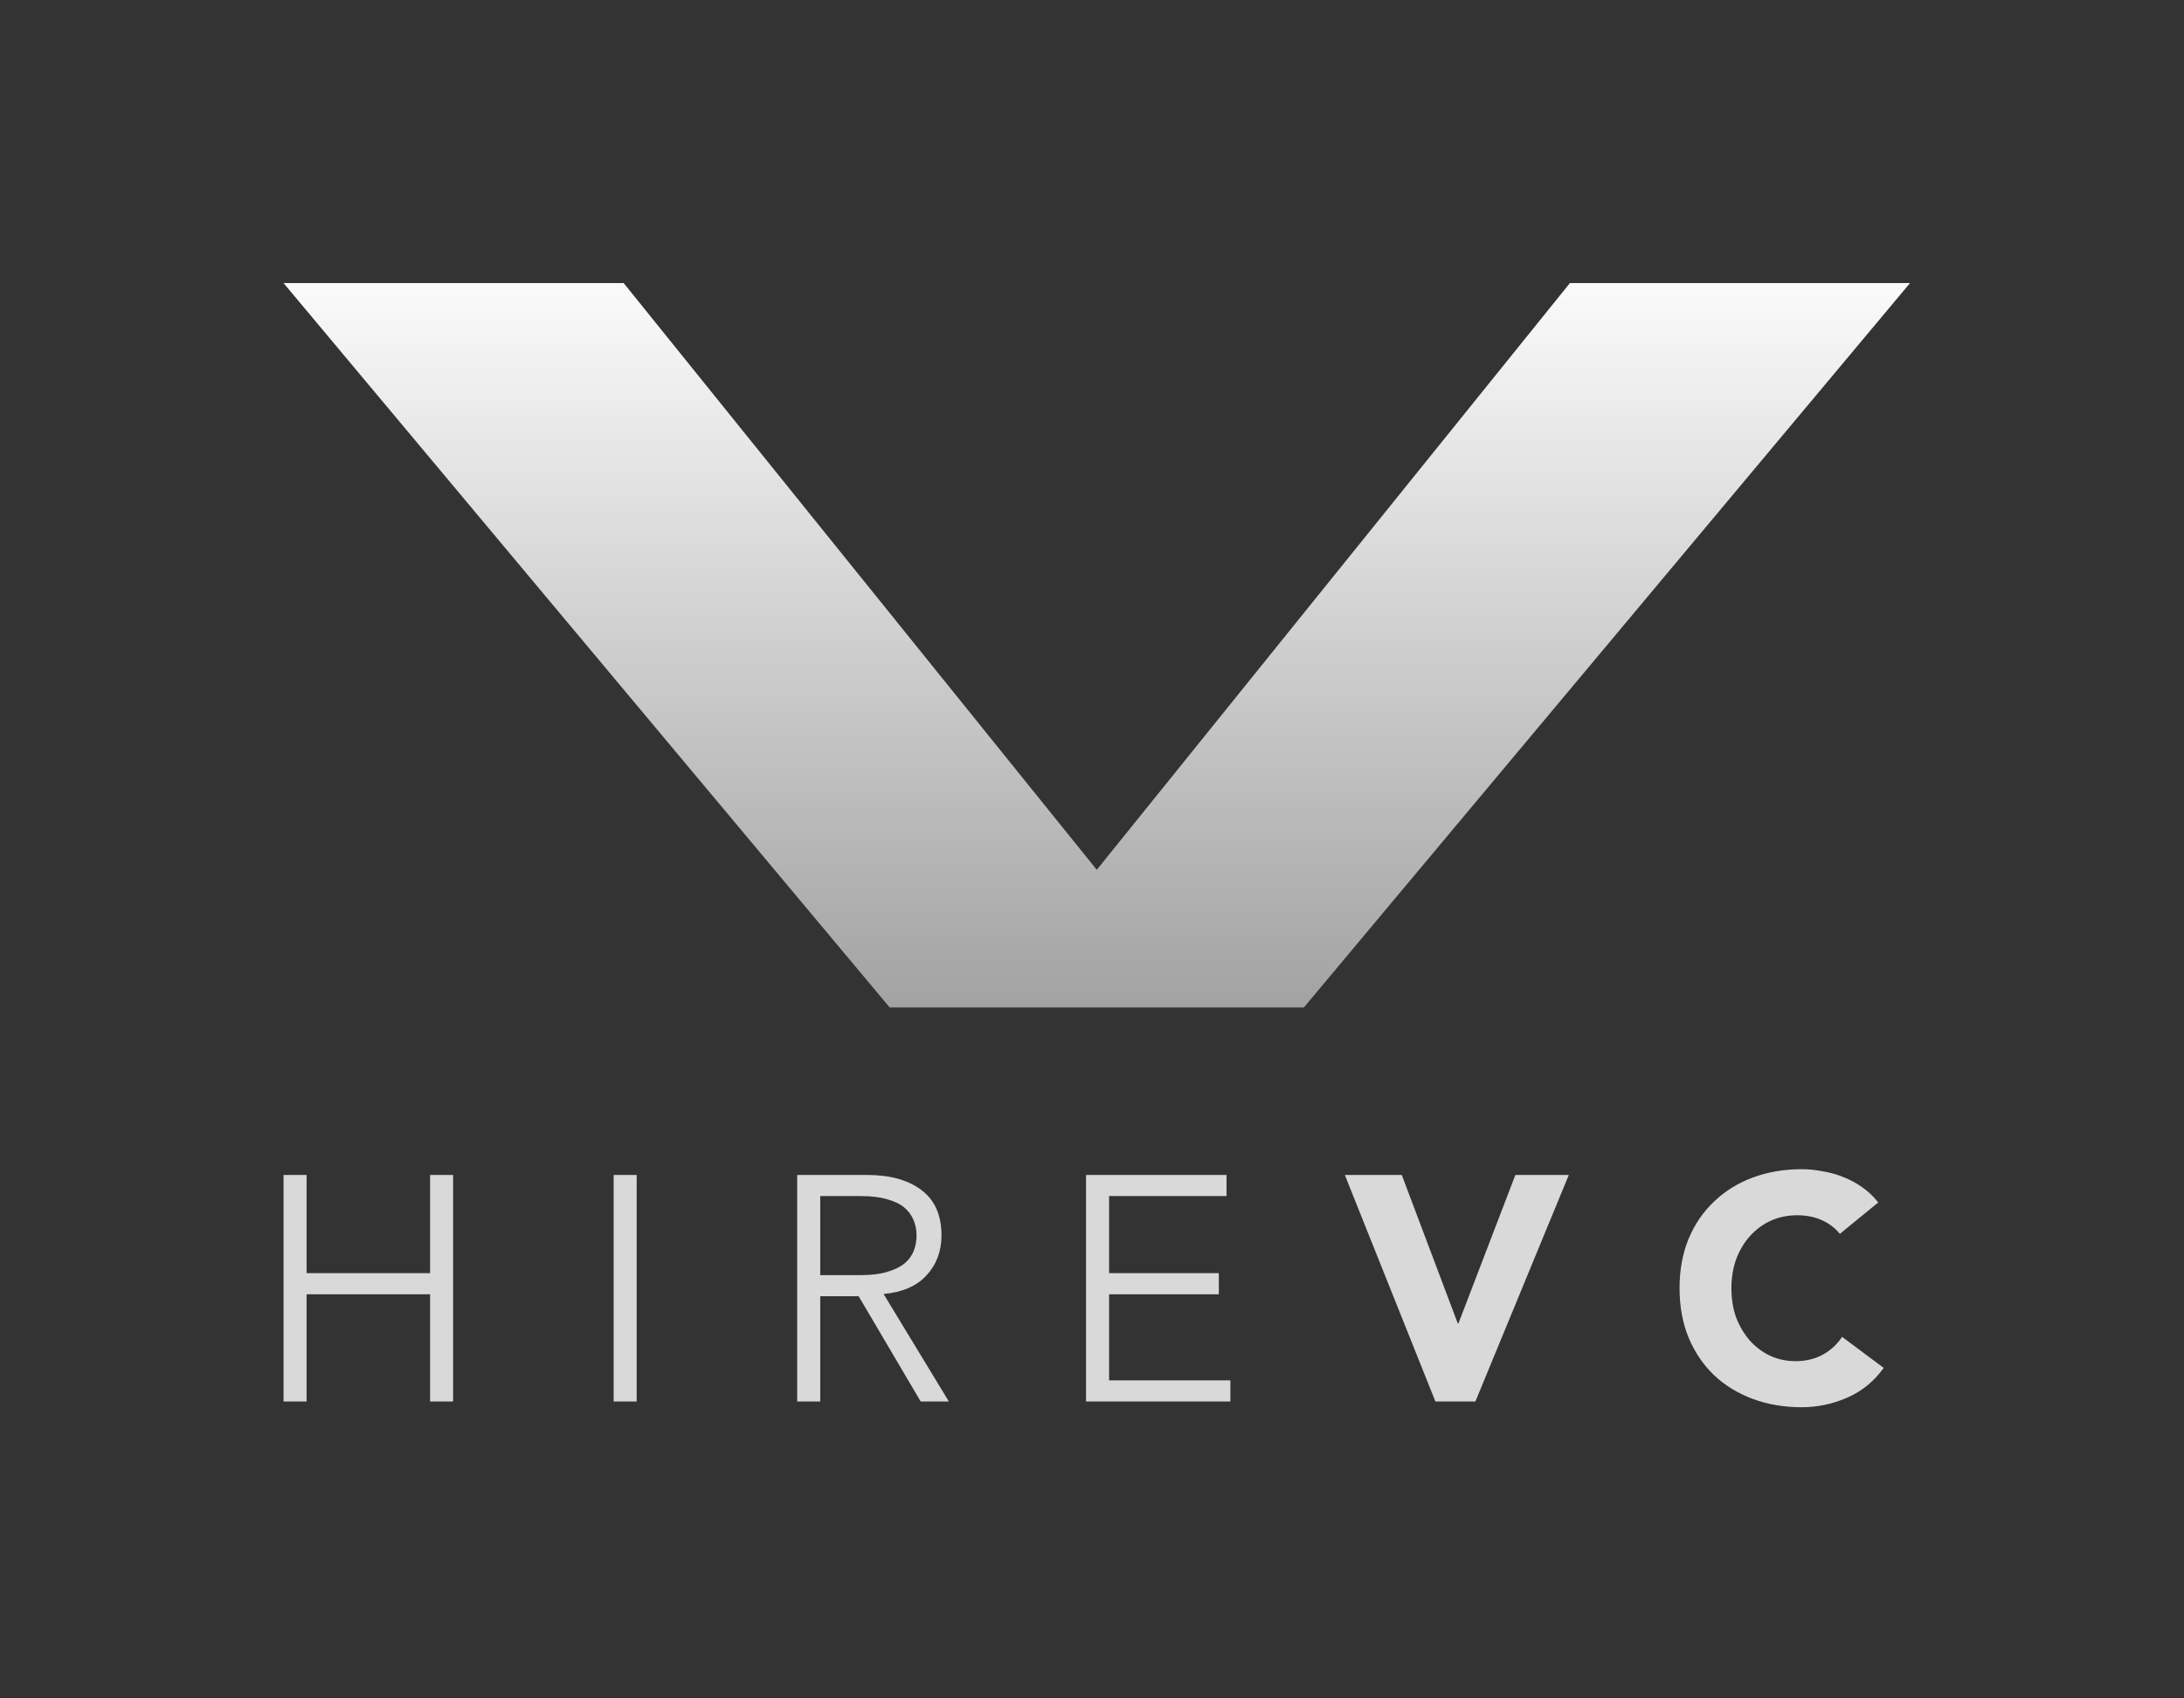
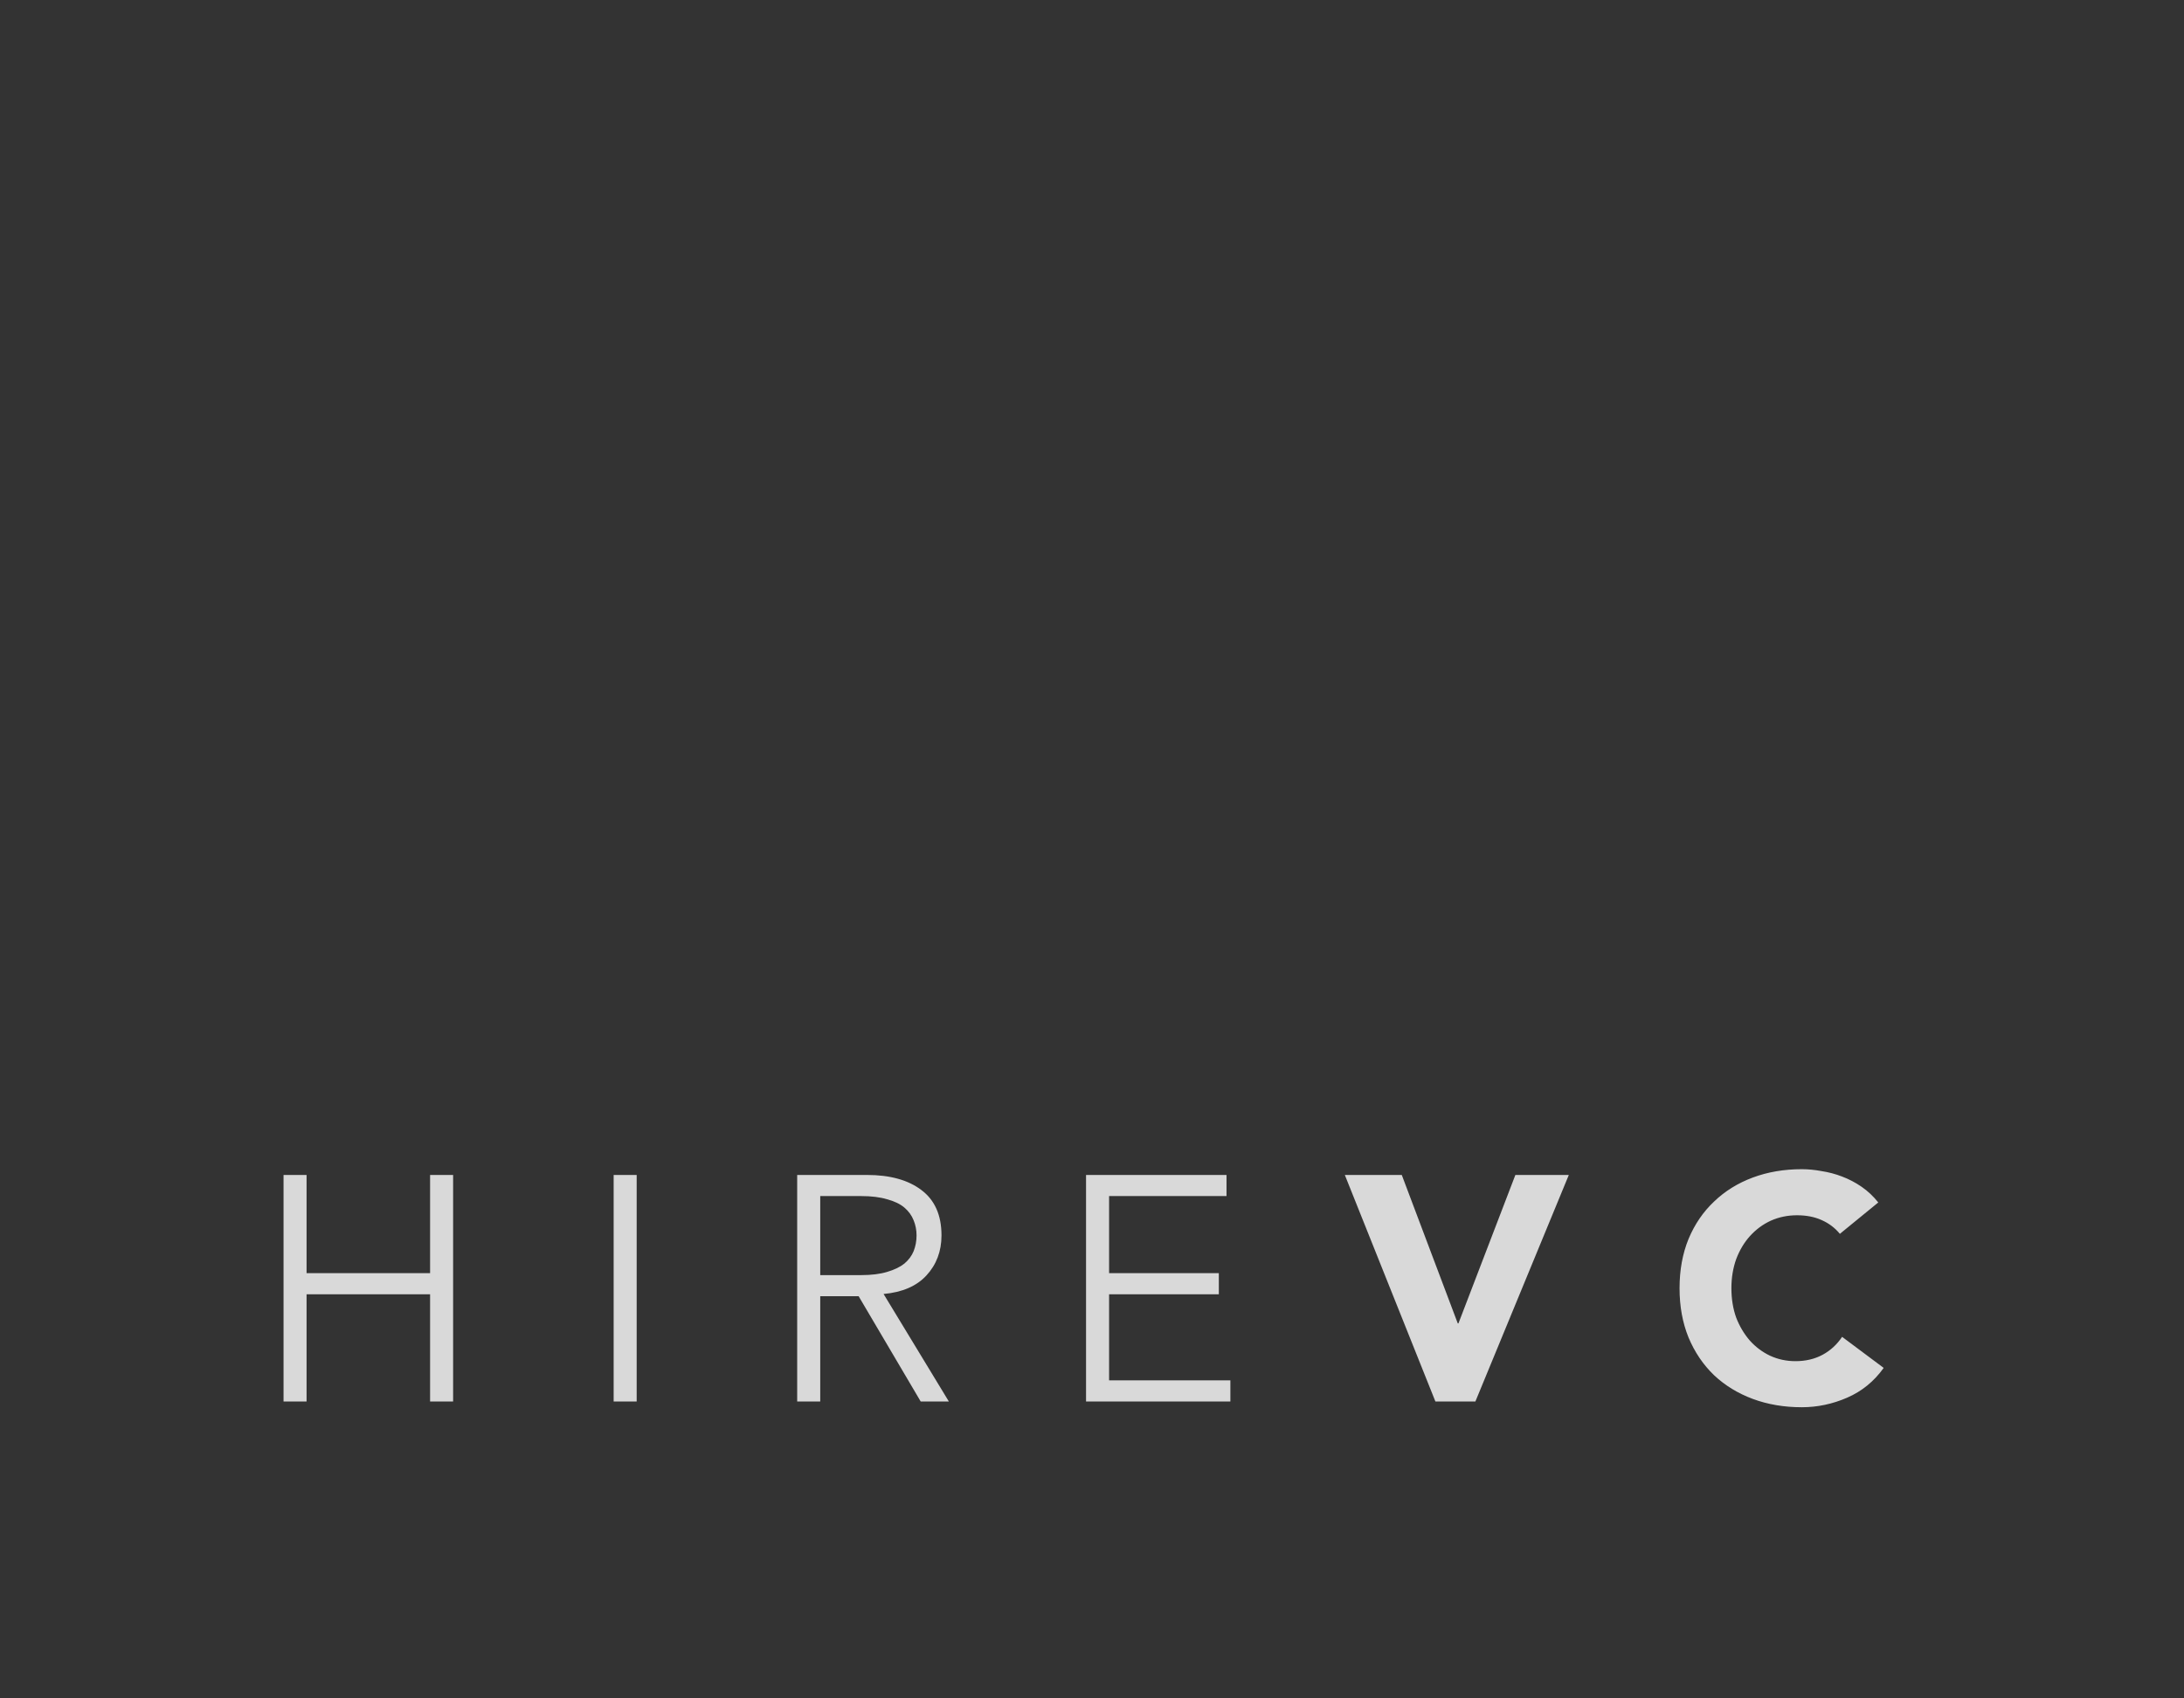
<svg xmlns="http://www.w3.org/2000/svg" width="81" height="63" viewBox="0 0 81 63" fill="none">
  <rect x="0" y="0" width="81" height="63" fill="#333333" stroke="none" />
-   <path d="M58.225 10.5H70.839L48.358 37.37H32.996L10.516 10.5H23.13L40.677 32.265L58.225 10.5Z" fill="url(#paint0_linear_9725_105)" />
  <path d="M10.516 43.584H11.37V47.227H15.951V43.584H16.805V51.987H15.951V48.011H11.37V51.987H10.516V43.584ZM23.613 51.987H22.759V43.584H23.613V51.987ZM30.421 47.299H31.94C32.319 47.299 32.64 47.259 32.901 47.18C33.17 47.101 33.383 46.998 33.542 46.871C33.7 46.737 33.815 46.583 33.886 46.408C33.957 46.227 33.993 46.033 33.993 45.827C33.993 45.629 33.957 45.443 33.886 45.269C33.815 45.087 33.7 44.929 33.542 44.794C33.383 44.66 33.17 44.557 32.901 44.486C32.64 44.407 32.319 44.367 31.94 44.367H30.421V47.299ZM30.421 51.987H29.566V43.584H32.153C33.008 43.584 33.68 43.77 34.171 44.142C34.669 44.514 34.918 45.075 34.918 45.827C34.918 46.413 34.732 46.907 34.361 47.31C33.997 47.706 33.467 47.936 32.77 47.999L35.191 51.987H34.147L31.845 48.082H30.421V51.987ZM41.134 51.203H45.632V51.987H40.279V43.584H45.489V44.367H41.134V47.227H45.204V48.011H41.134V51.203ZM49.877 43.584H51.989L54.066 49.091H54.09L56.202 43.584H58.184L54.719 51.987H53.236L49.877 43.584ZM68.237 45.768C68.055 45.546 67.829 45.376 67.56 45.257C67.299 45.139 66.995 45.079 66.647 45.079C66.298 45.079 65.974 45.147 65.673 45.281C65.381 45.416 65.124 45.605 64.902 45.851C64.688 46.088 64.518 46.373 64.392 46.705C64.273 47.038 64.214 47.398 64.214 47.785C64.214 48.181 64.273 48.545 64.392 48.877C64.518 49.202 64.688 49.486 64.902 49.732C65.116 49.969 65.365 50.155 65.65 50.29C65.942 50.424 66.255 50.491 66.587 50.491C66.967 50.491 67.303 50.412 67.596 50.254C67.888 50.096 68.13 49.874 68.32 49.589L69.862 50.741C69.506 51.239 69.055 51.607 68.51 51.844C67.964 52.082 67.402 52.2 66.825 52.2C66.168 52.2 65.563 52.097 65.009 51.892C64.455 51.686 63.976 51.393 63.573 51.014C63.169 50.626 62.853 50.159 62.624 49.613C62.402 49.067 62.291 48.458 62.291 47.785C62.291 47.113 62.402 46.503 62.624 45.958C62.853 45.411 63.169 44.949 63.573 44.569C63.976 44.181 64.455 43.885 65.009 43.679C65.563 43.473 66.168 43.37 66.825 43.37C67.062 43.37 67.307 43.394 67.56 43.441C67.821 43.481 68.075 43.548 68.32 43.643C68.573 43.738 68.814 43.865 69.044 44.023C69.273 44.181 69.479 44.375 69.661 44.604L68.237 45.768Z" fill="#D9D9D9" />
  <defs>
    <linearGradient id="paint0_linear_9725_105" x1="40.677" y1="9.08" x2="40.677" y2="44.578" gradientUnits="userSpaceOnUse">
      <stop stop-color="white" />
      <stop offset="1" stop-color="white" stop-opacity="0.43" />
    </linearGradient>
  </defs>
</svg>